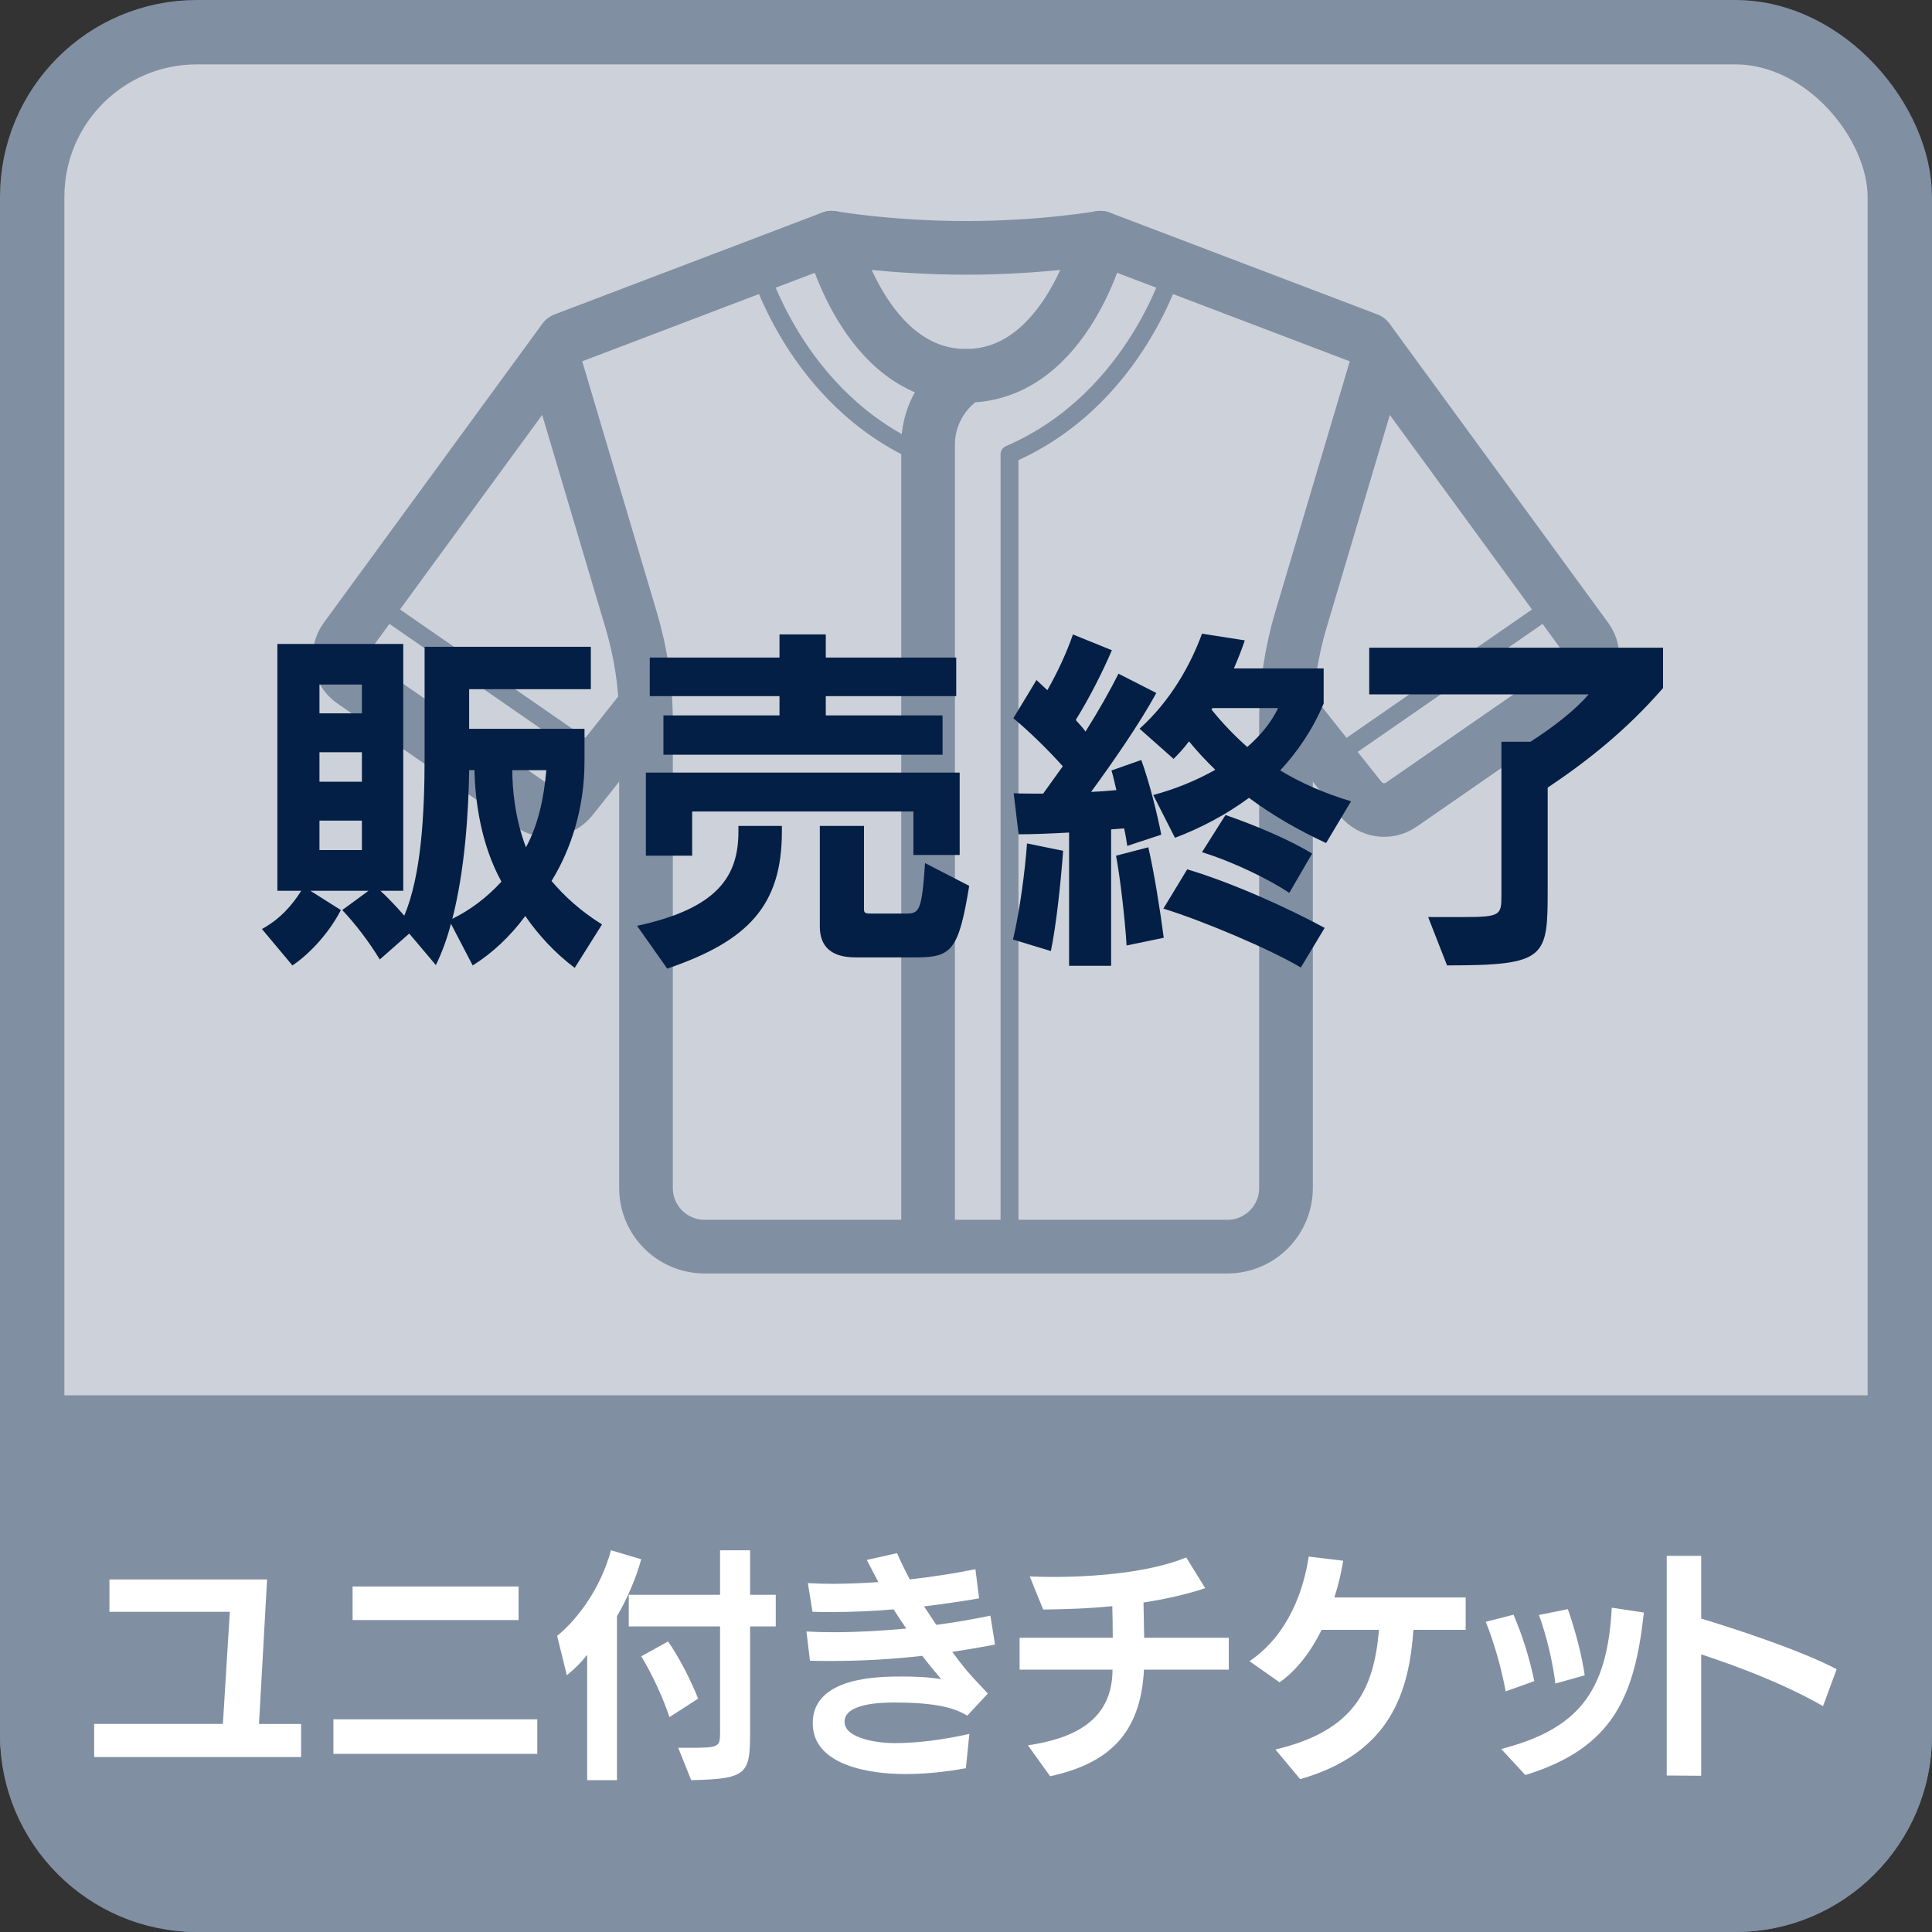
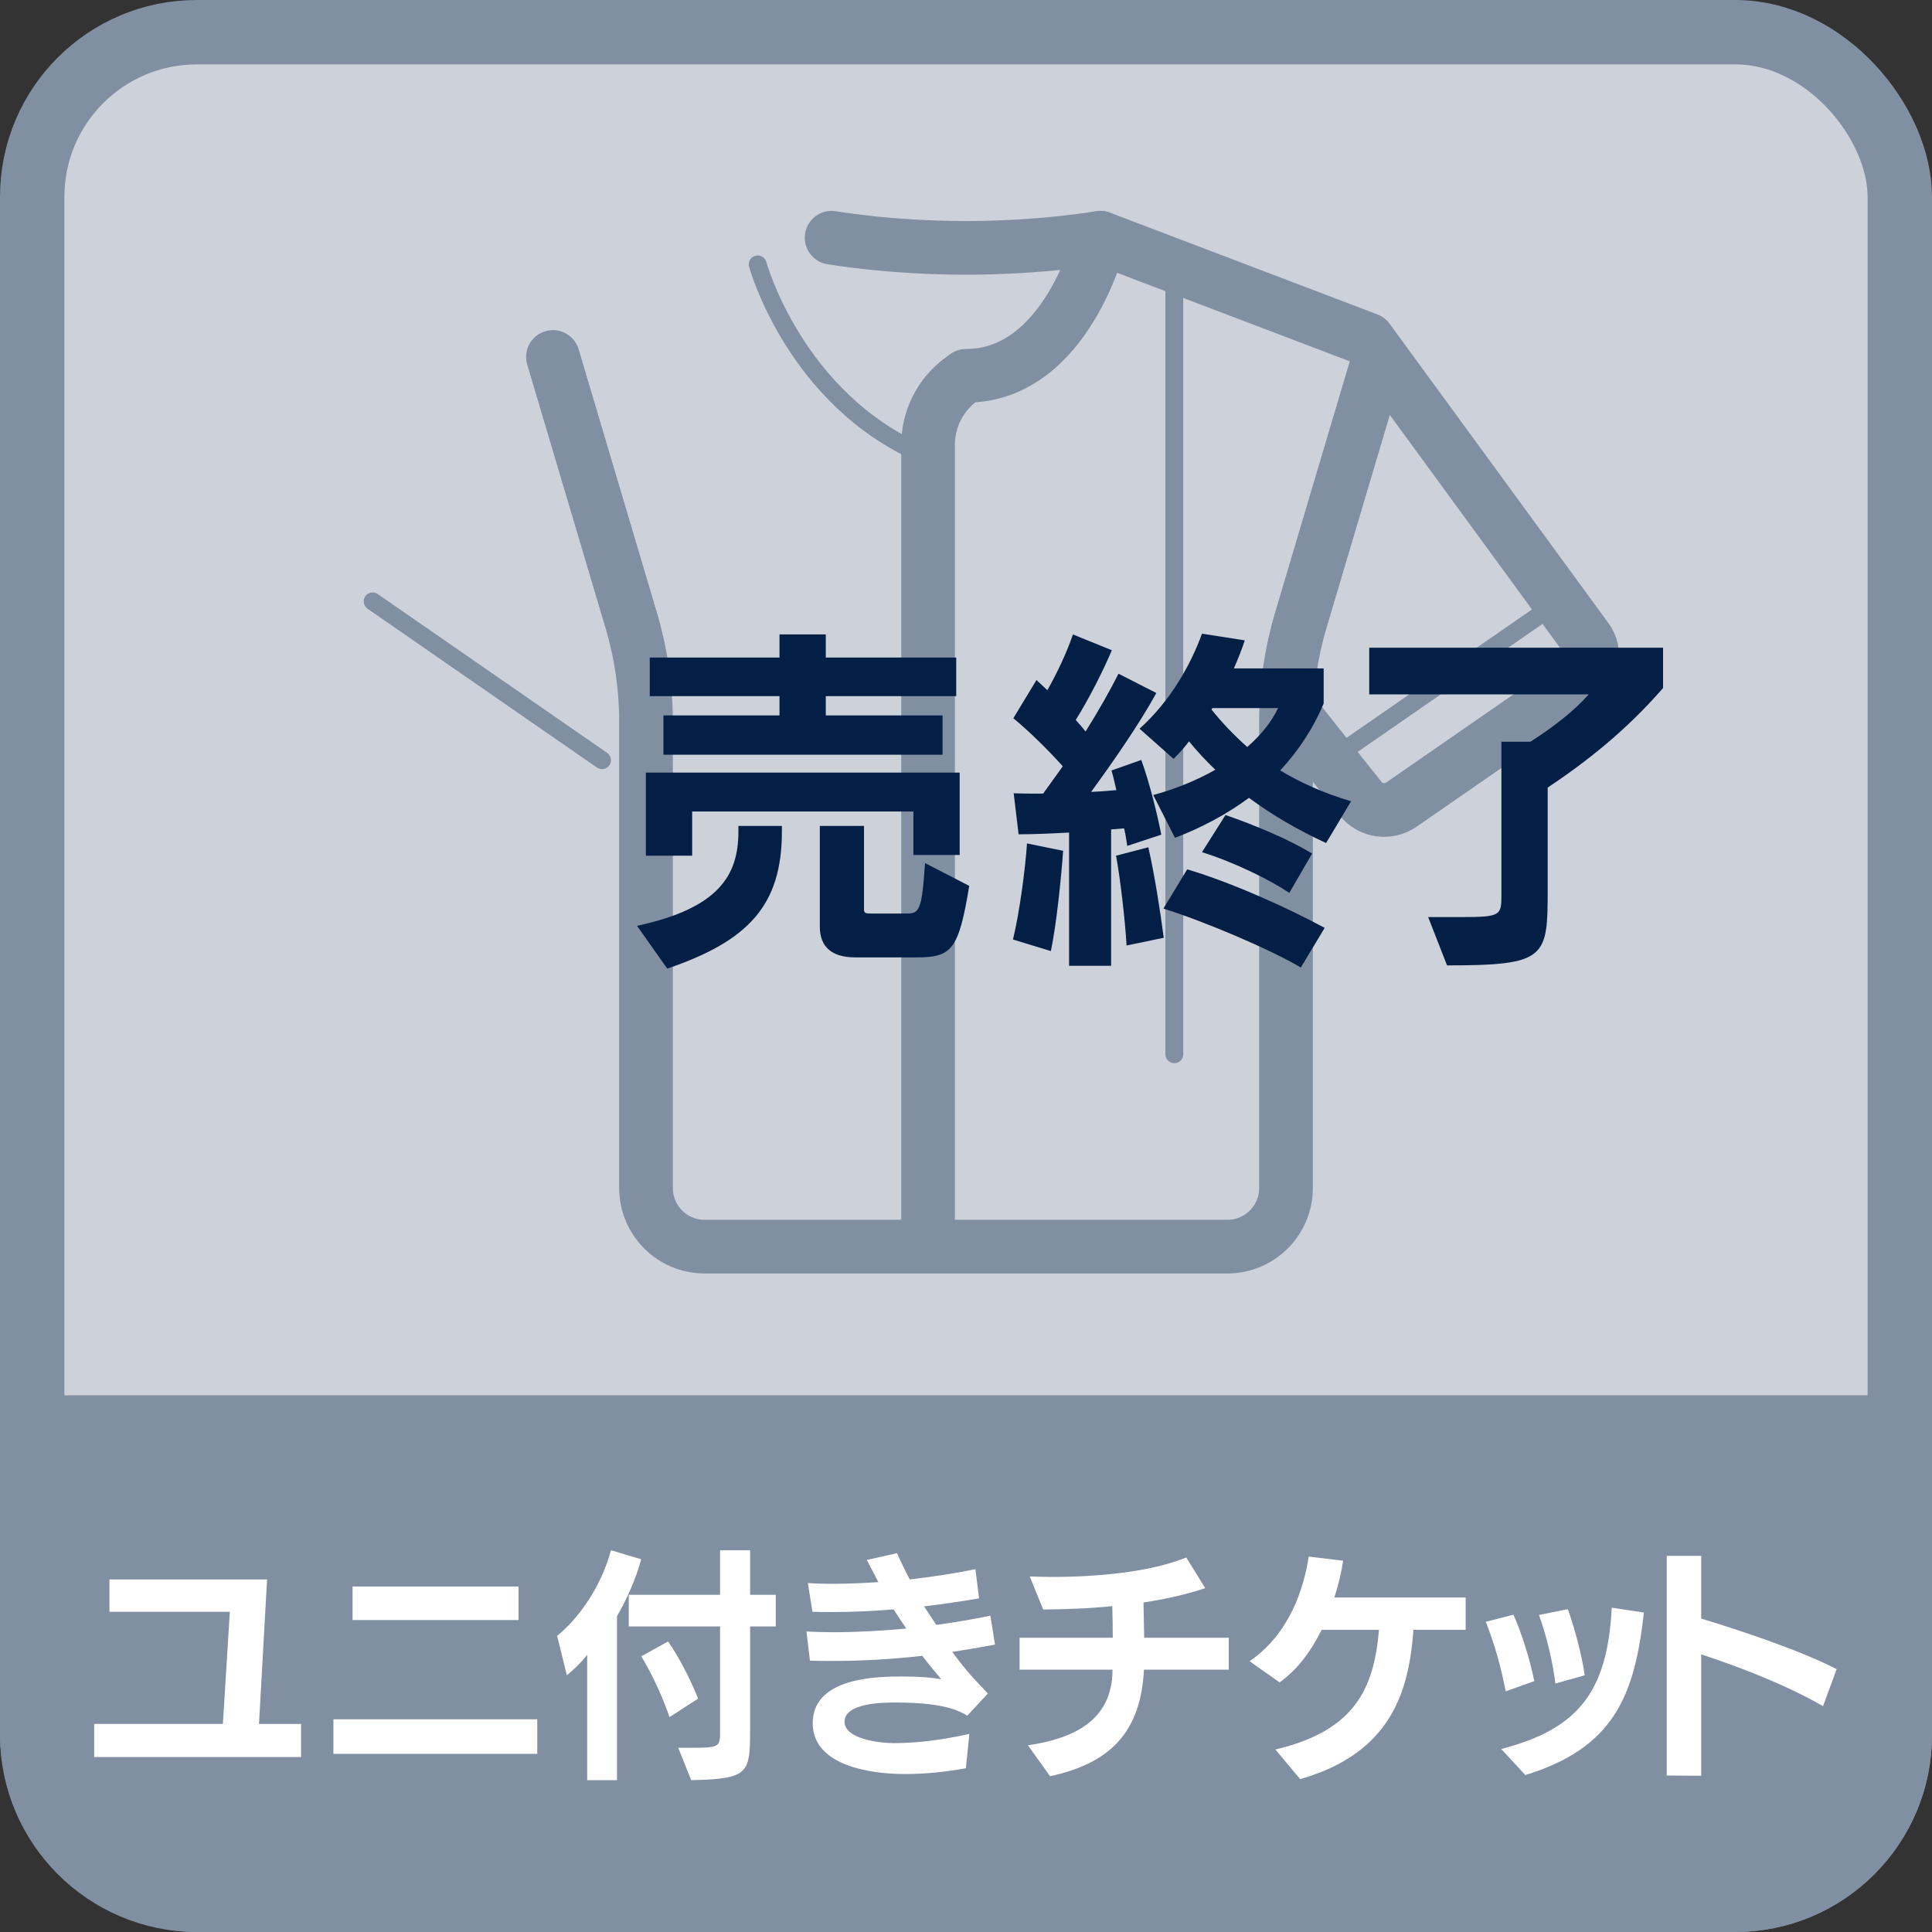
<svg xmlns="http://www.w3.org/2000/svg" id="_レイヤー_1" viewBox="0 0 540 540">
  <rect x="0" y="0" width="540" height="540" fill="#333333" stroke="none" />
  <defs>
    <style>.cls-1{fill:#041f45;}.cls-2{stroke-miterlimit:10;stroke-width:18px;}.cls-2,.cls-3,.cls-4{fill:none;stroke:#818fa2;}.cls-5{fill:#cdd2da;}.cls-6{fill:#fff;}.cls-7{fill:#818fa2;}.cls-3{stroke-width:15px;}.cls-3,.cls-4{stroke-linecap:round;stroke-linejoin:round;}.cls-4{stroke-width:5px;}</style>
  </defs>
  <rect class="cls-5" x="9" y="9" width="522" height="522" rx="46" ry="46" />
  <rect class="cls-2" x="9" y="9" width="522" height="522" rx="46" ry="46" />
  <path class="cls-7" d="M531,390v95c0,25.3-20.7,46-46,46H55c-25.3,0-46-20.7-46-46v-95" />
  <path class="cls-2" d="M531,390v95c0,25.3-20.7,46-46,46H55c-25.3,0-46-20.7-46-46v-95" />
  <path class="cls-6" d="M26.32,491.09v-9.25h35.98l1.94-31.34H30.59v-9.04h44.06l-2.26,40.39h11.76v9.25H26.32Z" />
  <path class="cls-6" d="M93.19,490.21v-9.66h56.98v9.66h-56.98ZM98.55,452.81v-9.38h46.39v9.38h-46.39Z" />
  <path class="cls-6" d="M164.12,497.55v-35.02c-1.75,2.18-3.43,3.88-5.69,5.71l-2.71-11.01c5.95-4.83,12.28-13.6,15.05-23.93l8.46,2.52c-1.55,5.58-4.07,11.29-6.78,15.91v45.83h-8.33ZM189.57,488.51h3.42c7.88,0,8.27-.2,8.27-4.21v-29.71h-25.52v-8.84h25.52v-12.44h8.4v12.44h7.17v8.84h-7.17v28.08c0,12.99-.06,14.55-16.47,14.89l-3.62-9.04ZM187.12,479.94c-1.68-5.1-4.78-11.9-7.88-17l7.49-4.15c3.29,4.76,6.33,10.81,8.4,15.98l-8.01,5.17Z" />
  <path class="cls-6" d="M270,494.22c-5.56,1.02-11.37,1.63-17.06,1.63-9.63,0-25.78-2.31-25.78-14.21,0-12.99,18.48-13.05,25-13.05,3.62,0,7.3.14,10.92.75-1.68-1.97-3.55-4.22-5.3-6.53-8.4.95-16.73,1.43-25.13,1.43-2.07,0-4.2,0-6.27-.07l-.97-8.16c2.52.14,5.1.2,7.62.2,6.78,0,13.5-.41,20.29-1.02-1.23-1.77-2.39-3.54-3.55-5.37-5.75.48-11.5.75-17.25.75-1.81,0-3.62,0-5.43-.07l-1.29-8.02c2.26.14,4.59.2,6.91.2,4.26,0,8.53-.2,12.79-.48l-3.23-6.19,8.46-1.9c.9,2.11,2.13,4.62,3.55,7.34,6.46-.75,12.73-1.7,18.35-2.86l1.03,8.16c-5.17.88-10.34,1.63-15.38,2.24l3.42,5.17c5.1-.68,10.21-1.56,15.12-2.58l1.29,8.09c-4.01.75-8.01,1.43-11.95,2.04,3.29,4.42,4.2,5.58,9.95,11.63l-5.75,6.19c-3.49-2.11-8.53-3.67-20.42-3.67-3.29,0-13.89.14-13.89,5.37,0,4.89,9.95,5.98,13.76,5.98,7.17,0,14.08-1.02,21.13-2.58l-.97,9.59Z" />
  <path class="cls-6" d="M319.74,466.68c-.9,17.95-9.95,26.25-26.23,29.78l-6.2-8.64c11.89-1.77,23.64-6.39,23.64-21.15h-25.97v-8.91h26.04c0-3.06-.06-6.12-.13-8.84-6.59.68-13.24.88-19.32.95l-3.75-9.25c2,.07,4.13.14,6.33.14,12.28,0,27.2-1.29,37.41-5.44l5.3,8.57c-5.23,1.77-11.11,3.06-17.25,4.01l.19,9.86h23.65v8.91h-23.71Z" />
  <path class="cls-6" d="M395.06,455.53c-1.23,17-6.07,34.41-31.66,41.75l-6.91-8.29c22.1-5.24,27.52-16.86,28.94-33.45h-16.02c-2.97,5.98-6.85,11.22-11.76,14.69l-8.4-5.92c11.11-7.55,15.18-20.26,16.54-29.24l9.63,1.16c-.52,3.4-1.36,6.87-2.46,10.27h36.7v9.04h-14.6Z" />
  <path class="cls-6" d="M420.84,472.74c-1.16-6.32-3.17-13.46-5.56-19.45l7.75-1.97c2.39,5.44,4.59,12.51,5.81,18.56l-8.01,2.86ZM419.61,488.85c21.06-5.51,29.65-15.43,30.88-39.5l8.98,1.36c-2.58,23.53-8.59,37.87-33.14,45.42l-6.72-7.27ZM434.73,470.56c-.64-5.58-2.46-13.39-4.59-19.17l8.08-1.63c2,5.64,3.94,12.99,4.71,18.49l-8.21,2.31Z" />
  <path class="cls-6" d="M509.54,476.88c-10.47-6.05-23.52-11.02-34.05-14.48v33.93l-9.63-.07v-61.4h9.63v17.54c8.79,2.65,27.33,8.64,37.86,14.14l-3.81,10.34Z" />
-   <path class="cls-3" d="M270,105.04c-28.28,0-37.56-38.6-37.56-38.6l-74.78,28.45-61.13,83.63c-2.8,3.83-1.89,9.22,2.01,11.92l49.77,34.46c3.66,2.53,8.65,1.79,11.42-1.69l20.55-25.91" />
  <line class="cls-4" x1="104.16" y1="168.09" x2="168.26" y2="212.47" />
  <path class="cls-3" d="M385.45,99.77l-21.89,73.65c-2.73,9.19-4.12,18.73-4.12,28.31v130.32c0,9.05-7.34,16.39-16.39,16.39h-146.1c-9.05,0-16.39-7.34-16.39-16.39v-130.32c0-9.59-1.39-19.12-4.12-28.31l-21.89-73.65" />
  <line class="cls-4" x1="435.84" y1="168.09" x2="371.74" y2="212.47" />
  <path class="cls-3" d="M232.44,66.44s16.19,2.84,37.56,2.84,37.56-2.84,37.56-2.84" />
  <path class="cls-3" d="M259.4,348.31V124.29c0-7.16,3.39-13.9,9.14-18.17l1.45-1.08c28.28,0,37.56-38.6,37.56-38.6l74.78,28.45,61.13,83.63c2.8,3.83,1.89,9.22-2.01,11.92l-49.77,34.46c-3.66,2.53-8.65,1.79-11.42-1.69l-20.55-25.91" />
-   <path class="cls-4" d="M328.22,73.89s-10.3,37.66-46.06,53.1v220.77" />
+   <path class="cls-4" d="M328.22,73.89v220.77" />
  <path class="cls-4" d="M211.78,73.89s10.3,37.66,46.06,53.1" />
-   <path class="cls-1" d="M160.64,270.53c-5.49-4.12-10.19-9.21-13.82-14.5-4.21,5.68-9.21,10.39-14.7,13.82l-6.08-11.66c-1.08,4.21-2.55,8.13-4.21,11.56l-7.45-8.82-8.23,7.25c-3.04-5-6.86-10-10.49-13.82l7.35-5.39h-16.27l8.53,5.39c-3.04,5.98-8.33,11.96-13.53,15.49l-8.53-10.19c4.9-2.65,8.43-6.57,10.98-10.68h-6.66v-69h35.18v69h-6.37c2.35,2.16,4.61,4.61,6.66,6.96,4.7-11.17,5.68-28.03,5.68-44.59v-30.58h46.46v11.86h-34.01v11.07h32.24v9.21c0,13.04-3.82,24.6-9.21,33.32,3.53,4.21,8.13,8.43,14.11,12.15l-7.64,12.15ZM101.15,191.34h-11.86v8.04h11.86v-8.04ZM101.15,210.26h-11.86v8.23h11.86v-8.23ZM101.15,229.37h-11.86v8.23h11.86v-8.23ZM131.14,215.26c-.2,11.86-1.18,27.83-4.71,41.55,5-2.45,9.7-5.98,13.72-10.39-5.88-10.68-7.35-22.93-7.55-31.17h-1.47ZM143.19,215.26c0,5,.69,13.43,3.82,21.56,3.43-6.37,5-13.62,5.69-21.56h-9.51Z" />
  <path class="cls-1" d="M178.07,258.77c22.64-4.9,28.32-13.92,28.32-26.36v-1.57h12.15v1.57c0,20.58-9.31,30.58-32.05,38.32l-8.43-11.96ZM255.3,238.97v-12.15h-61.84v12.35h-12.94v-23.23h87.71v23.03h-12.94ZM185.43,210.94v-10.98h32.44v-5.39h-36.26v-10.78h36.26v-6.47h12.94v6.47h36.46v10.78h-36.46v5.39h32.64v10.98h-78.01ZM239.04,267.59c-6.57,0-9.9-2.94-9.9-8.62v-28.13h12.35v23.13c0,1.08.1,1.37,1.96,1.37h9.9c3.63,0,4.31-.88,5.2-14.11l12.35,6.37c-2.94,17.94-4.9,19.99-14.7,19.99h-17.15Z" />
  <path class="cls-1" d="M283.13,262.59c1.86-7.64,3.43-19.6,3.92-26.85l10.1,2.06c-.59,8.04-1.86,20.58-3.43,28.03l-10.58-3.23ZM298.81,269.94v-37.24c-5.2.29-10.29.49-14.11.49l-1.37-11.47c2.45.1,5.29.1,8.23.1l5.49-7.64c-4.02-4.51-9.41-9.8-13.82-13.43l6.47-10.68,3.04,2.84c2.84-5,5.39-10.49,7.15-15.58l10.88,4.41c-2.55,5.98-6.27,13.33-10.1,19.5.98,1.08,1.96,2.16,2.74,3.23,3.63-5.78,6.86-11.47,9.21-16.17l10.58,5.39c-4.7,8.62-12.35,19.6-18.23,27.64,2.55-.1,4.9-.29,7.06-.49-.49-2.06-.88-3.92-1.37-5.49l8.33-2.94c2.35,6.47,4.51,15.29,5.59,20.88l-9.51,3.14c-.2-1.47-.49-3.23-.88-4.9l-3.63.29v38.12h-11.76ZM314.88,264.26c-.39-6.86-1.76-18.82-2.94-25.09l9.02-2.35c1.67,7.25,3.33,17.74,4.31,25.29l-10.39,2.16ZM370.65,235.64c-7.84-3.63-15.09-7.84-21.56-12.64-6.37,4.7-13.43,8.43-20.68,11.17l-6.08-11.96c6.27-1.67,12.15-4.12,17.35-7.06-2.65-2.55-5.1-5.19-7.35-7.94-1.37,1.86-2.84,3.43-4.31,4.9l-9.51-8.43c8.72-7.84,14.31-17.94,17.45-26.56l11.96,1.86c-.79,2.45-1.86,5.1-3.04,7.84h25.09v9.8c-3.04,7.25-7.25,13.43-12.15,18.72,5.68,3.43,12.25,6.37,19.8,8.62l-6.96,11.66ZM363.59,270.43c-8.53-5.1-27.54-13.13-38.42-16.47l6.66-10.98c12.54,3.72,28.32,10.88,38.42,16.37l-6.67,11.08ZM360.36,249.56c-5.39-3.63-15.49-8.62-24.4-11.37l6.57-10.39c8.04,2.74,18.03,6.96,24.21,10.78l-6.37,10.98ZM338.9,197.91l-.29.39c3.04,3.82,6.37,7.25,10,10.49,3.82-3.33,6.76-6.96,8.62-10.88h-18.33Z" />
  <path class="cls-1" d="M399.16,256.32h9.61c10.58,0,10.88-.49,10.88-5.98v-43.03h8.13c6.57-4.21,12.54-8.92,16.27-13.23h-61.35v-13.04h82.13v11.27c-10.49,12.06-21.56,20.68-32.25,27.83v28.23c0,19.31-.2,21.46-28.13,21.46l-5.29-13.53Z" />
</svg>